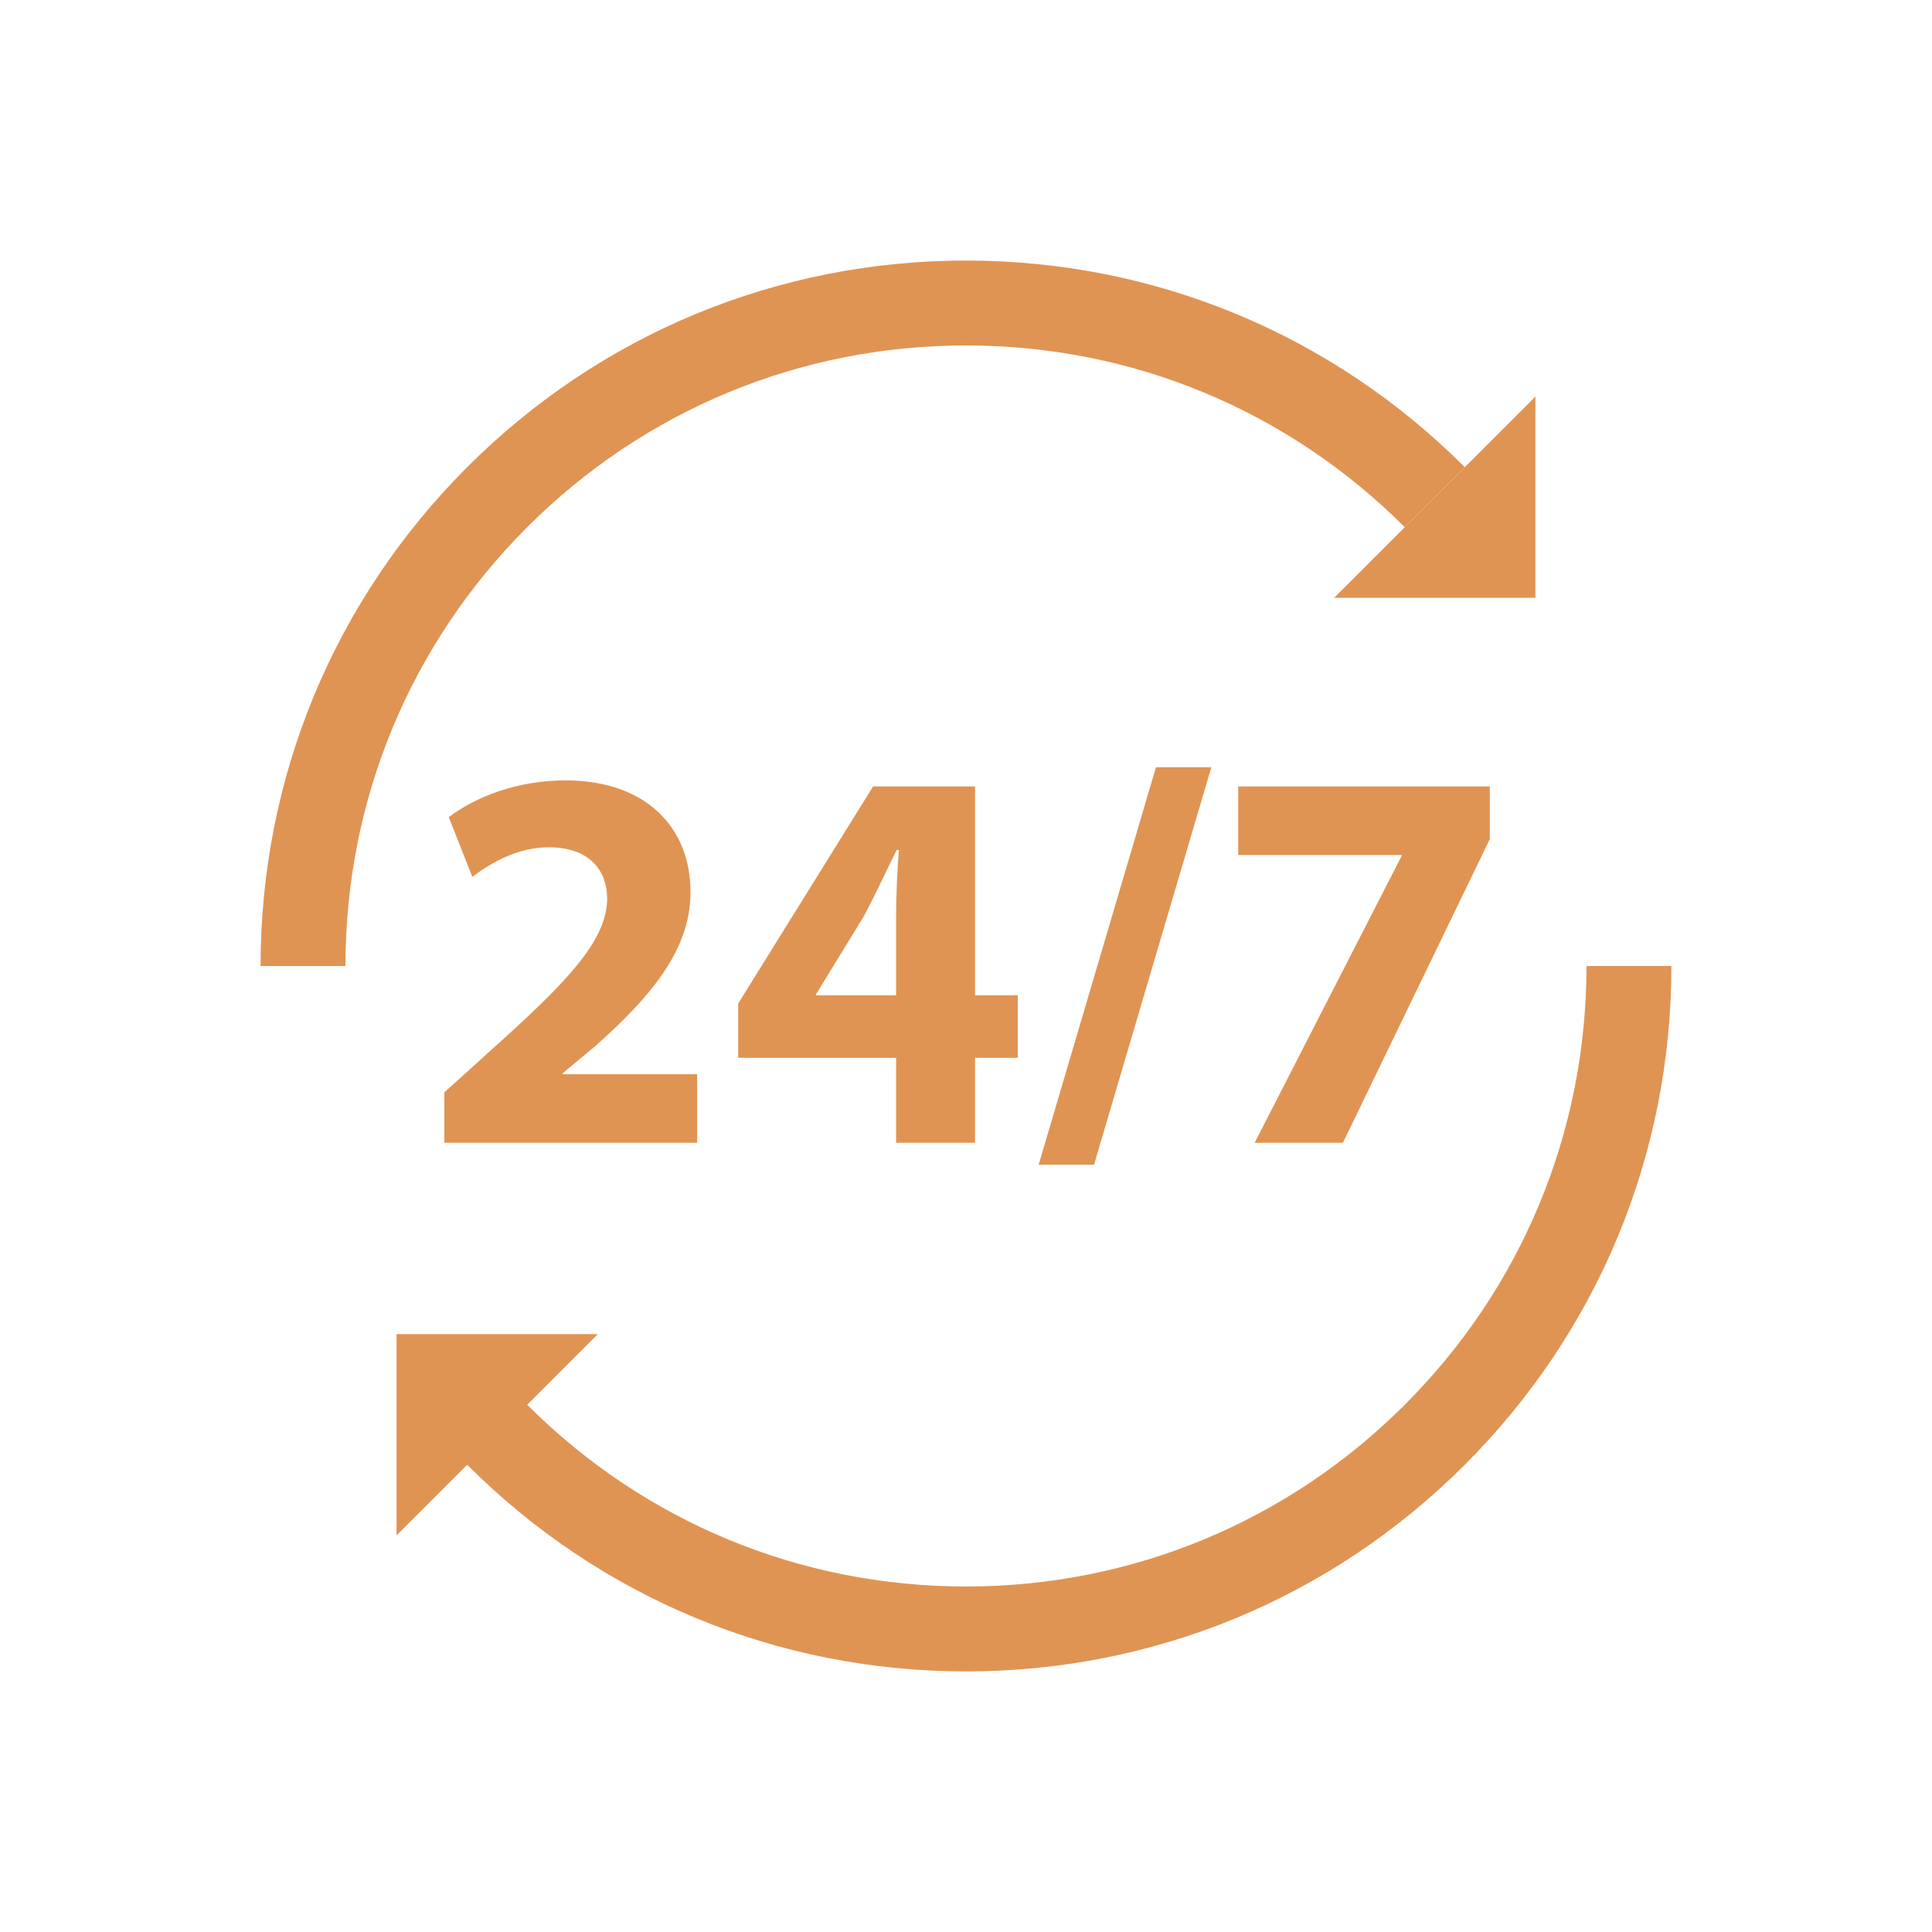
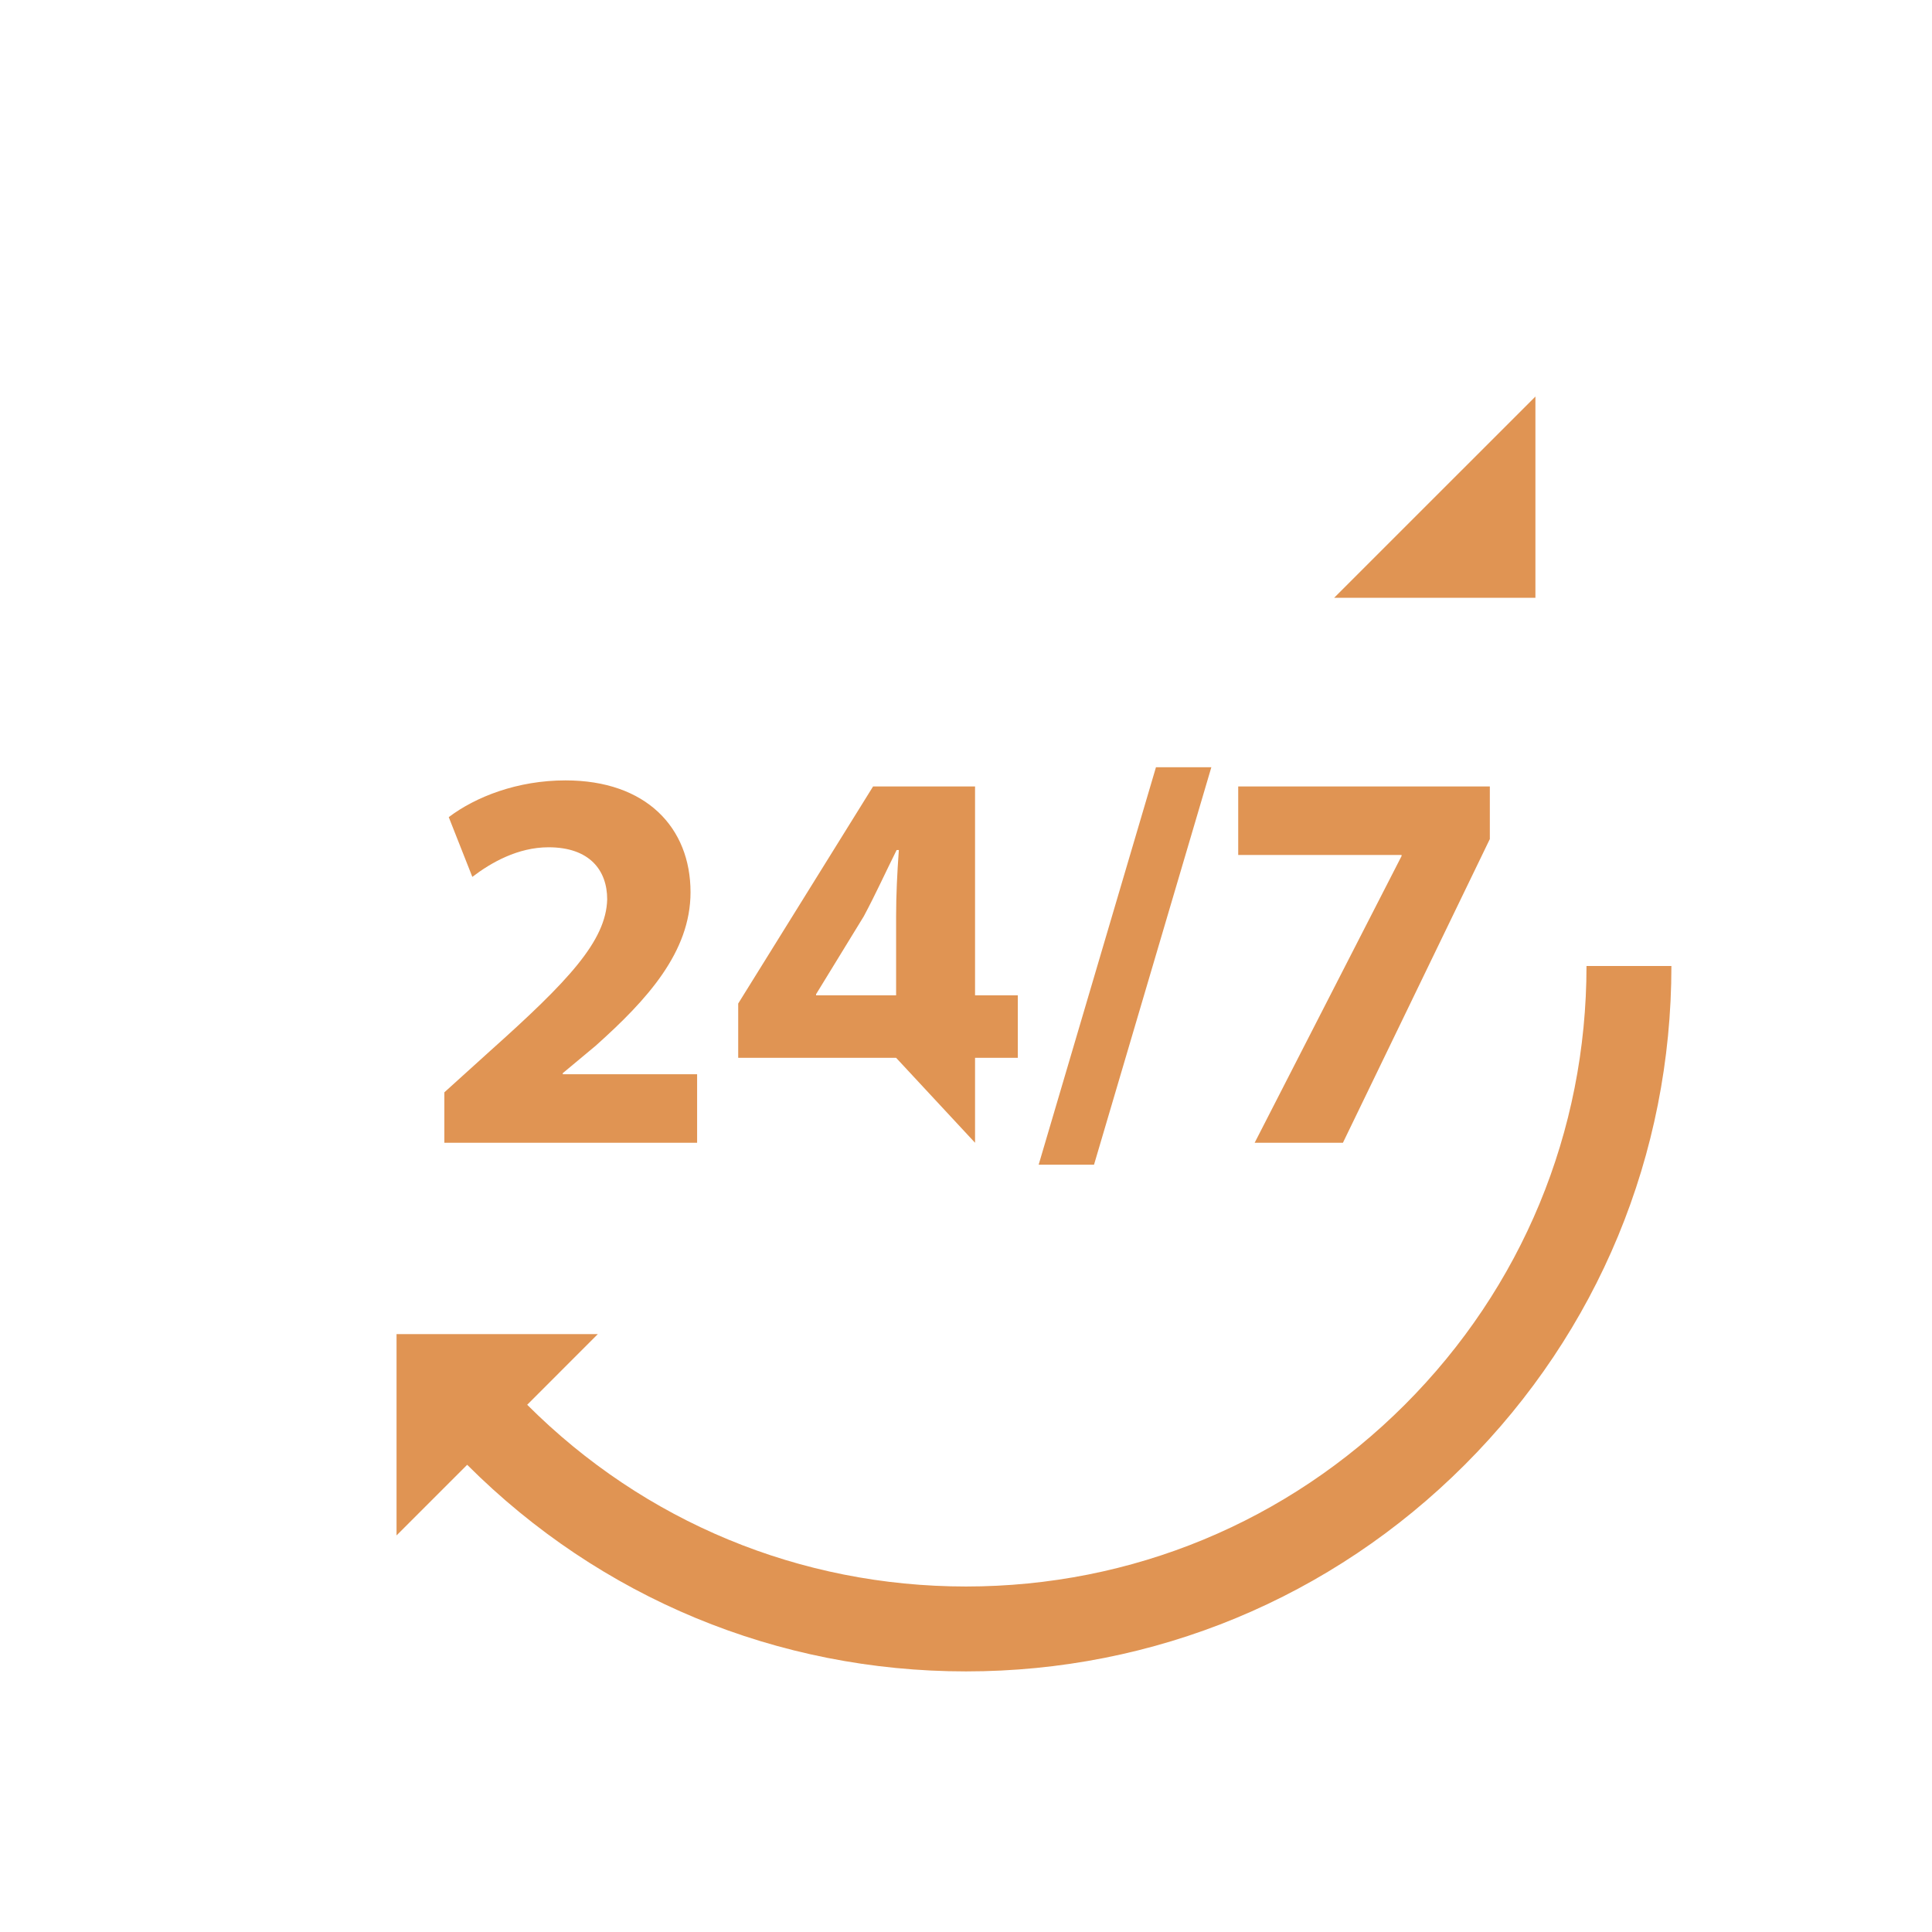
<svg xmlns="http://www.w3.org/2000/svg" width="500" zoomAndPan="magnify" viewBox="0 0 375 375" height="500" preserveAspectRatio="xMidYMid meet" version="1.0">
  <defs>
    <clipPath id="52d1727e00">
      <path d="M 76 187 L 324.324 187 L 324.324 324.324 L 76 324.324 Z M 76 187 " clip-rule="nonzero" />
    </clipPath>
    <clipPath id="1012e44118">
      <path d="M 50.574 50.574 L 285 50.574 L 285 188 L 50.574 188 Z M 50.574 50.574 " clip-rule="nonzero" />
    </clipPath>
  </defs>
  <path fill="#e09453" d="M 95.191 203.934 L 86.25 212.02 L 86.25 221.812 L 135.309 221.812 L 135.309 208.512 L 109.234 208.512 L 109.234 208.301 L 115.621 202.977 C 125.625 194.039 134.031 184.781 134.031 173.184 C 134.031 160.625 125.41 151.473 109.766 151.473 C 100.406 151.473 92.316 154.668 87.102 158.605 L 91.68 170.203 C 95.297 167.438 100.508 164.457 106.469 164.457 C 114.449 164.457 117.855 168.926 117.855 174.566 C 117.641 182.652 110.301 190.422 95.191 203.934 " fill-opacity="1" fill-rule="nonzero" />
-   <path fill="#e09453" d="M 158.398 193.188 L 158.398 192.977 L 167.656 177.863 C 169.996 173.5 171.805 169.457 174.039 164.988 L 174.465 164.988 C 174.145 169.457 173.934 173.715 173.934 177.863 L 173.934 193.188 Z M 189.258 221.812 L 189.258 205.32 L 197.559 205.32 L 197.559 193.188 L 189.258 193.188 L 189.258 152.648 L 169.465 152.648 L 143.285 194.785 L 143.285 205.32 L 173.934 205.32 L 173.934 221.812 L 189.258 221.812 " fill-opacity="1" fill-rule="nonzero" />
+   <path fill="#e09453" d="M 158.398 193.188 L 158.398 192.977 L 167.656 177.863 C 169.996 173.5 171.805 169.457 174.039 164.988 L 174.465 164.988 C 174.145 169.457 173.934 173.715 173.934 177.863 L 173.934 193.188 Z M 189.258 221.812 L 189.258 205.32 L 197.559 205.32 L 197.559 193.188 L 189.258 193.188 L 189.258 152.648 L 169.465 152.648 L 143.285 194.785 L 143.285 205.32 L 173.934 205.32 L 189.258 221.812 " fill-opacity="1" fill-rule="nonzero" />
  <path fill="#e09453" d="M 212.348 226.07 L 235.121 148.922 L 224.371 148.922 L 201.602 226.07 L 212.348 226.07 " fill-opacity="1" fill-rule="nonzero" />
  <path fill="#e09453" d="M 243.527 221.812 L 260.66 221.812 L 289.176 162.859 L 289.176 152.648 L 240.336 152.648 L 240.336 165.945 L 272.043 165.945 L 272.043 166.16 L 243.527 221.812 " fill-opacity="1" fill-rule="nonzero" />
  <g clip-path="url(#52d1727e00)">
    <path fill="#e09453" d="M 307.938 187.496 C 307.938 219.668 295.41 249.914 272.664 272.664 C 249.914 295.41 219.668 307.938 187.496 307.938 C 155.324 307.938 125.074 295.41 102.328 272.664 L 116.035 258.953 L 76.969 258.953 L 76.969 298.023 L 100.871 274.121 L 90.676 284.312 C 116.539 310.176 150.922 324.418 187.496 324.418 C 224.07 324.418 258.453 310.176 284.312 284.312 C 310.176 258.453 324.418 224.07 324.418 187.496 L 307.938 187.496 " fill-opacity="1" fill-rule="nonzero" />
  </g>
  <g clip-path="url(#1012e44118)">
-     <path fill="#e09453" d="M 187.496 67.051 C 219.668 67.051 249.914 79.578 272.664 102.328 L 284.312 90.676 C 258.453 64.816 224.07 50.574 187.496 50.574 C 150.922 50.574 116.539 64.816 90.676 90.676 C 64.816 116.539 50.574 150.922 50.574 187.496 L 67.051 187.496 C 67.051 155.324 79.578 125.074 102.328 102.328 C 125.074 79.578 155.324 67.051 187.496 67.051 " fill-opacity="1" fill-rule="nonzero" />
-   </g>
+     </g>
  <path fill="#e09453" d="M 298.023 76.969 L 258.953 116.035 L 298.023 116.035 Z M 298.023 76.969 " fill-opacity="1" fill-rule="nonzero" />
</svg>